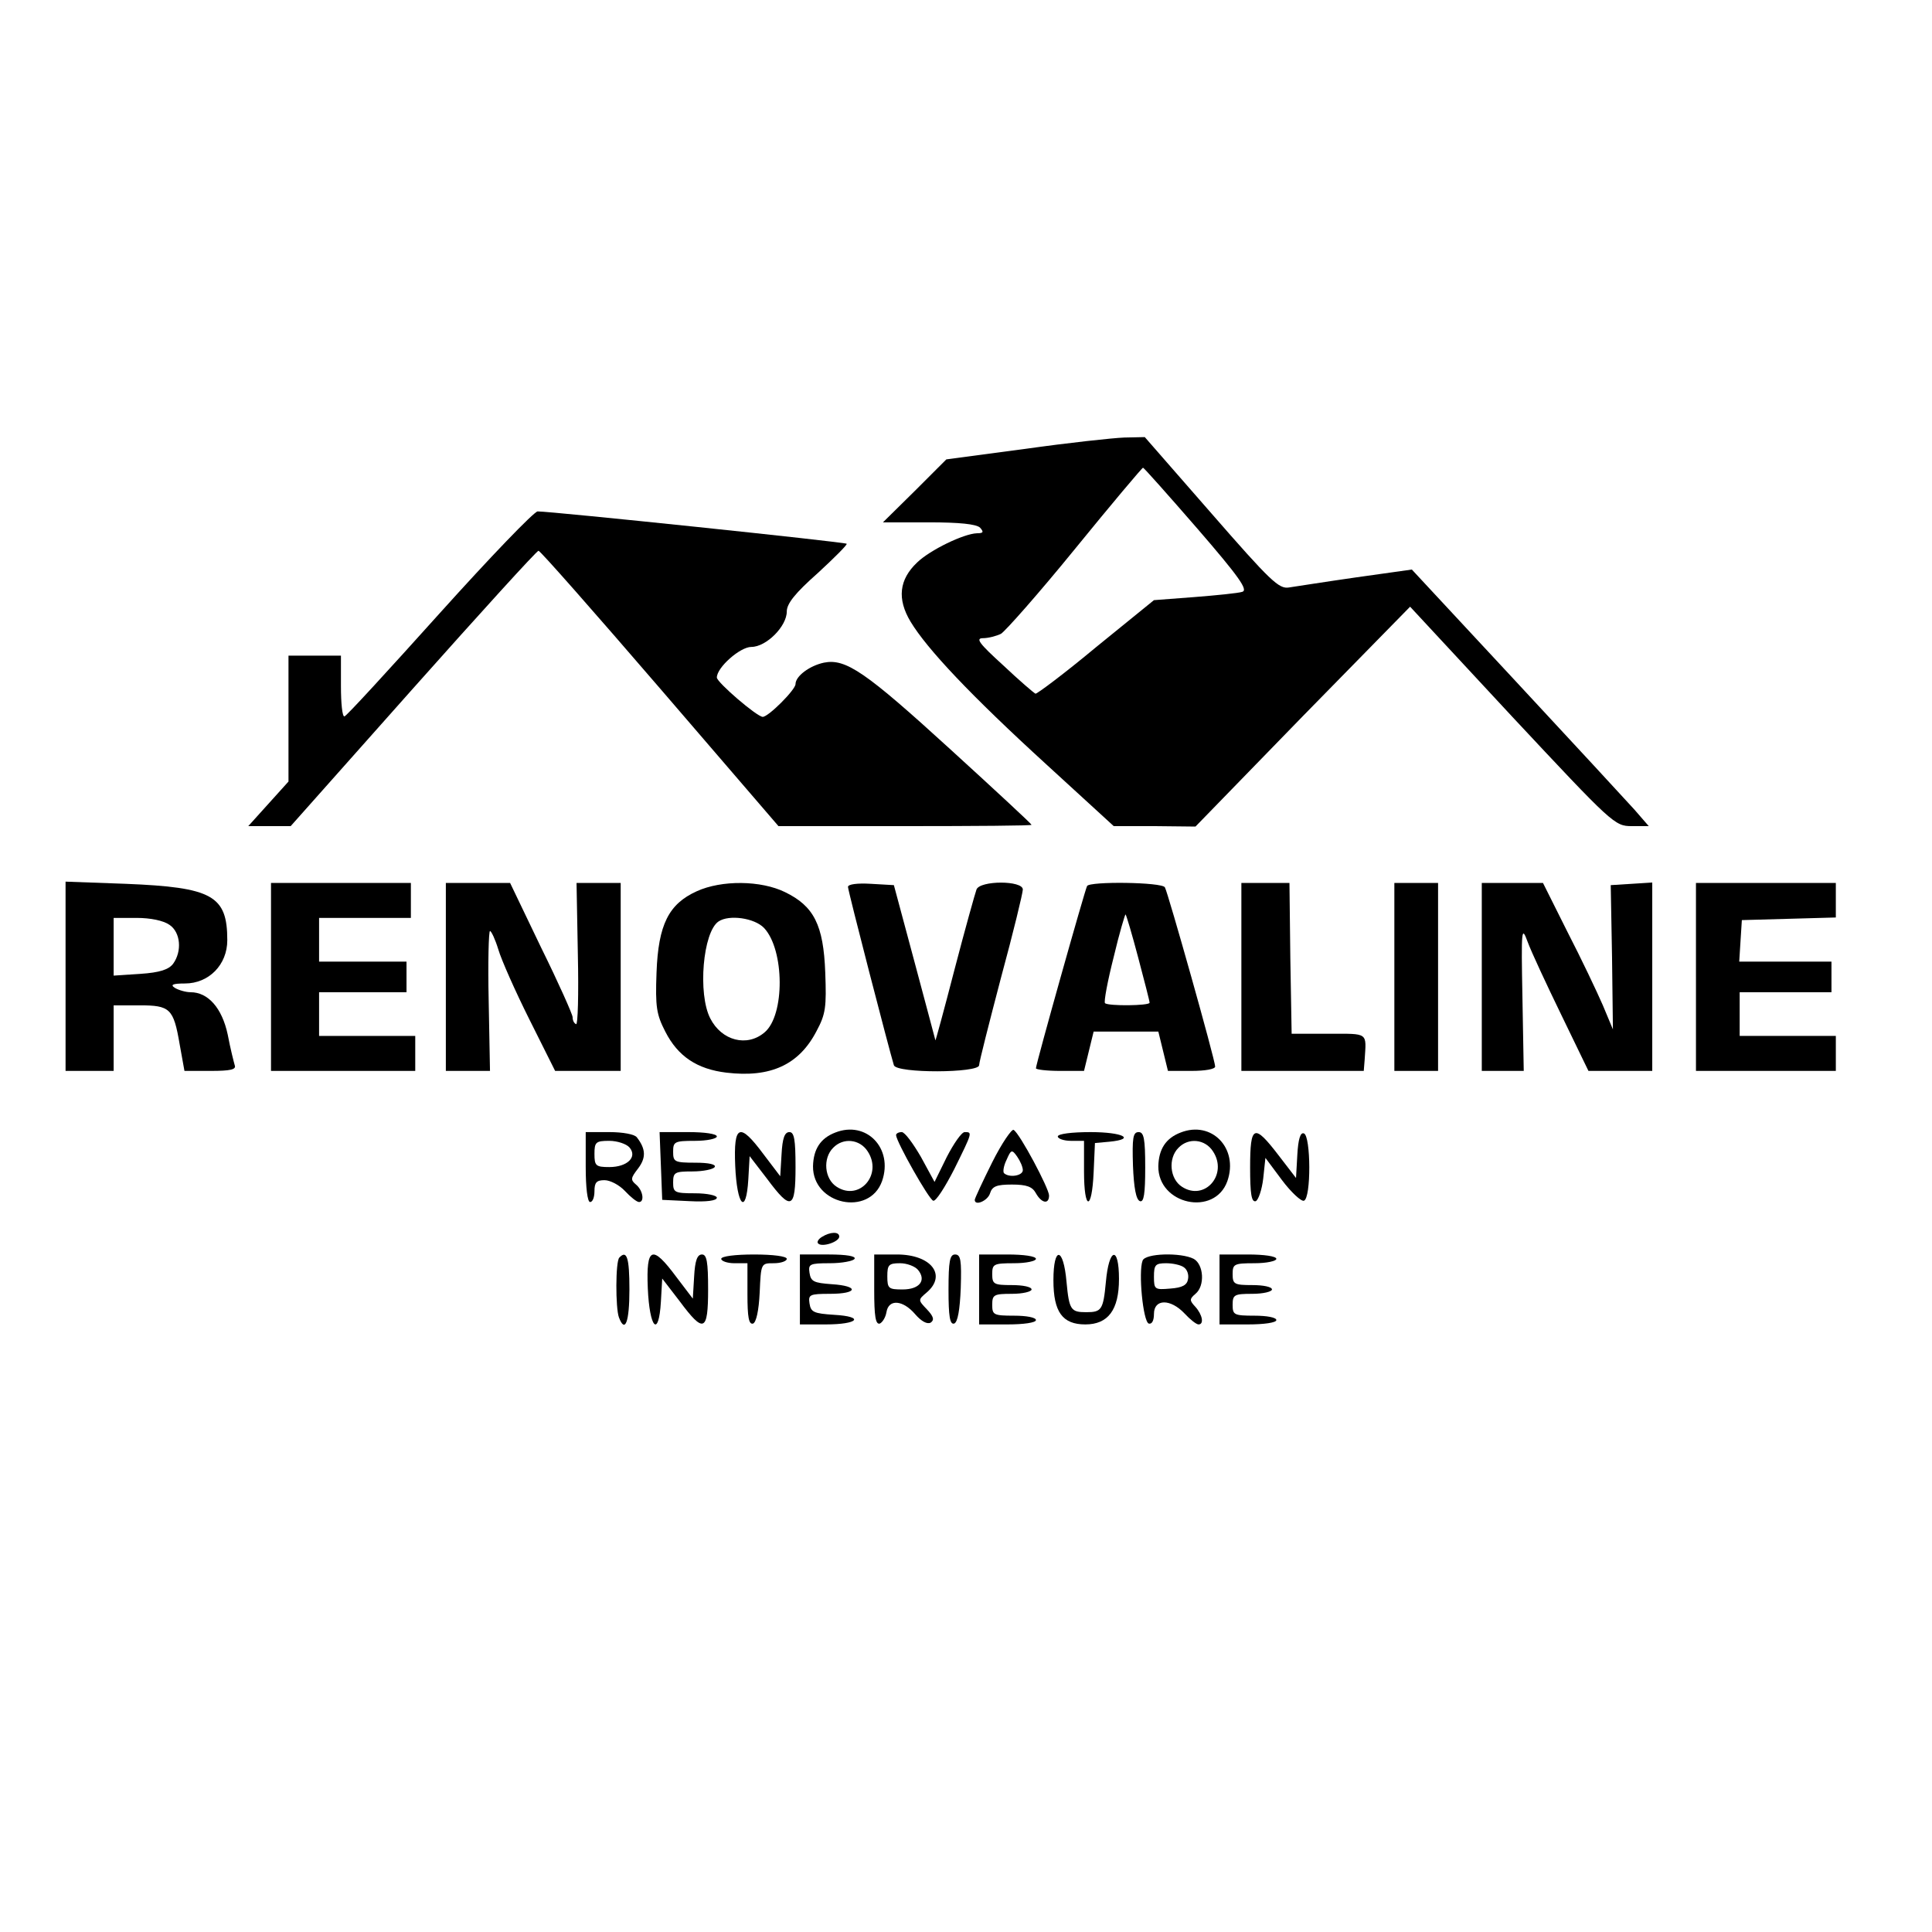
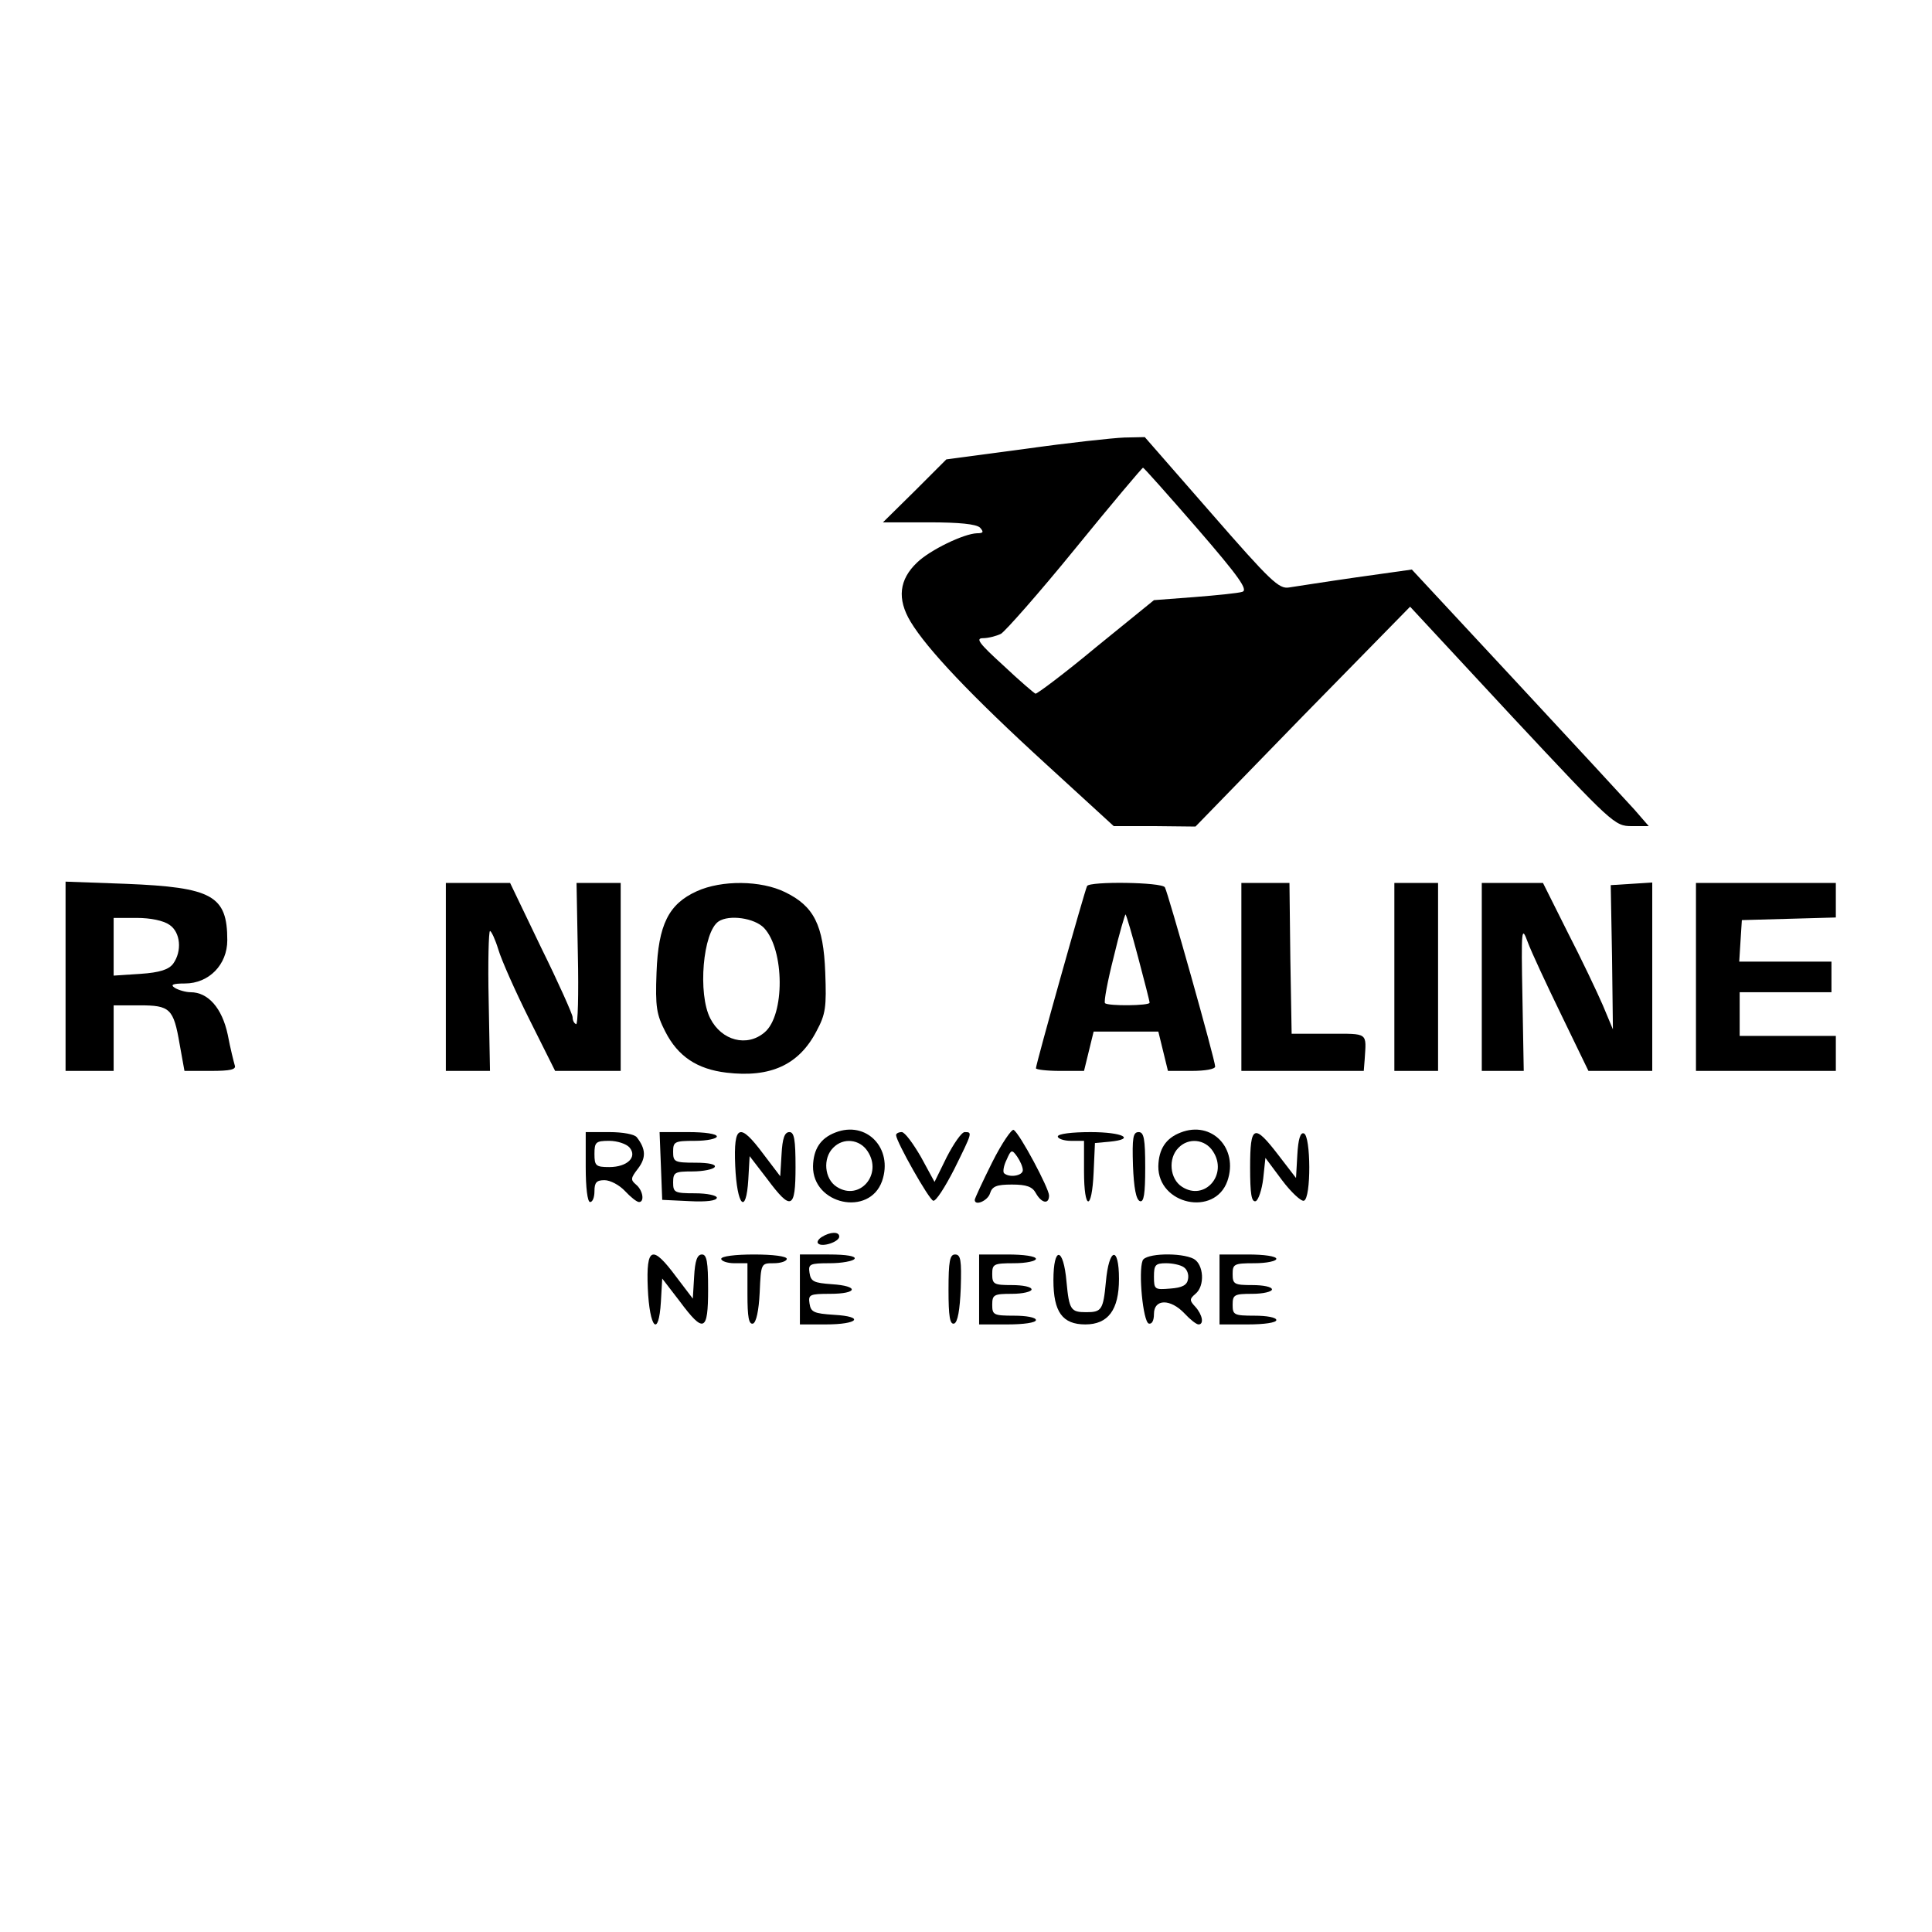
<svg xmlns="http://www.w3.org/2000/svg" version="1.0" width="442pt" height="442pt" viewBox="0 0 442 442" preserveAspectRatio="xMidYMid meet">
  <g transform="translate(0,442) scale(0.1,-0.1)" fill="#000000" stroke="none">
    <path d="M2345 3393 l-180 -24 -72 -72 -73 -72 105 0 c70 0 108 -4 117 -12 9 -10 8 -13 -7 -13 -30 -1 -107 -38 -137 -67 -41 -39 -46 -83 -15 -135 38 -63 138 -169 311 -327 l154 -141 94 0 93 -1 245 252 246 251 233 -251 c230 -246 235 -251 274 -251 l39 0 -33 38 c-18 20 -140 152 -271 293 l-238 256 -128 -18 c-70 -10 -139 -21 -153 -23 -23 -4 -42 14 -178 170 l-152 174 -47 -1 c-26 -1 -128 -12 -227 -26z m394 -182 c96 -111 117 -141 103 -145 -9 -3 -59 -8 -110 -12 l-92 -7 -133 -108 c-72 -60 -135 -107 -138 -106 -3 1 -37 30 -74 65 -55 50 -64 62 -46 62 12 0 31 5 41 10 10 6 87 93 170 195 83 102 153 185 155 185 2 0 58 -63 124 -139z" />
-     <path d="M1005 3016 c-116 -129 -213 -235 -217 -235 -5 -1 -8 31 -8 69 l0 70 -60 0 -60 0 0 -144 0 -144 -46 -51 -46 -51 49 0 48 0 280 315 c154 173 283 315 287 315 4 0 129 -142 278 -315 l271 -315 290 0 c159 0 289 1 289 3 0 2 -83 79 -185 172 -195 178 -240 209 -290 199 -33 -7 -65 -31 -65 -49 0 -13 -62 -75 -75 -75 -13 0 -105 79 -105 90 0 23 53 70 79 70 34 0 81 47 81 81 0 18 19 42 71 88 38 35 68 65 66 67 -4 4 -674 74 -707 74 -8 0 -109 -105 -225 -234z" />
    <path d="M150 2186 l0 -216 55 0 55 0 0 75 0 75 59 0 c70 0 78 -7 92 -89 l11 -61 60 0 c45 0 59 3 55 13 -2 7 -10 38 -16 70 -13 61 -45 97 -85 97 -11 0 -28 5 -36 10 -11 7 -5 10 23 10 55 0 97 43 97 99 0 102 -34 121 -232 129 l-138 5 0 -217z m238 118 c25 -17 29 -60 8 -89 -10 -13 -30 -20 -75 -23 l-61 -4 0 66 0 66 53 0 c31 0 61 -6 75 -16z" />
-     <path d="M620 2185 l0 -215 165 0 165 0 0 40 0 40 -110 0 -110 0 0 50 0 50 100 0 100 0 0 35 0 35 -100 0 -100 0 0 50 0 50 105 0 105 0 0 40 0 40 -160 0 -160 0 0 -215z" />
    <path d="M1020 2185 l0 -215 50 0 51 0 -3 160 c-2 88 0 160 3 160 3 0 12 -19 19 -42 7 -24 39 -96 71 -160 l59 -118 75 0 75 0 0 215 0 215 -51 0 -50 0 3 -164 c2 -90 0 -162 -4 -159 -5 2 -8 9 -8 16 0 6 -32 78 -72 159 l-71 148 -74 0 -73 0 0 -215z" />
    <path d="M1594 2381 c-64 -29 -88 -76 -92 -186 -3 -79 0 -96 20 -135 29 -57 73 -86 140 -94 101 -12 166 18 206 95 21 39 23 55 20 134 -4 109 -26 152 -92 184 -55 27 -145 28 -202 2z m154 -84 c47 -50 48 -200 1 -239 -40 -34 -98 -19 -124 32 -29 56 -17 198 19 222 24 16 82 8 104 -15z" />
-     <path d="M1940 2391 c0 -9 94 -372 105 -408 6 -19 195 -18 195 0 0 7 23 97 50 200 28 103 50 194 50 202 0 21 -98 21 -106 0 -3 -8 -26 -90 -50 -182 -24 -93 -44 -166 -44 -163 -1 3 -22 84 -48 180 l-47 175 -52 3 c-32 2 -53 -1 -53 -7z" />
    <path d="M2487 2393 c-5 -9 -117 -407 -117 -417 0 -3 25 -6 55 -6 l55 0 11 45 11 45 74 0 74 0 11 -45 11 -45 54 0 c31 0 54 4 54 10 0 15 -108 398 -115 410 -7 12 -172 14 -178 3z m117 -164 c14 -53 26 -99 26 -103 0 -7 -95 -8 -102 -1 -3 3 6 51 20 106 13 55 26 98 27 97 2 -2 15 -46 29 -99z" />
    <path d="M2840 2185 l0 -215 140 0 140 0 2 25 c4 64 10 60 -82 60 l-85 0 -3 173 -2 172 -55 0 -55 0 0 -215z" />
    <path d="M3190 2185 l0 -215 50 0 50 0 0 215 0 215 -50 0 -50 0 0 -215z" />
    <path d="M3390 2185 l0 -215 48 0 48 0 -3 168 c-3 158 -2 165 12 127 8 -22 43 -97 77 -167 l62 -128 73 0 73 0 0 216 0 215 -47 -3 -48 -3 3 -165 2 -165 -23 55 c-13 30 -49 106 -81 168 l-56 112 -70 0 -70 0 0 -215z" />
    <path d="M3880 2185 l0 -215 160 0 160 0 0 40 0 40 -110 0 -110 0 0 50 0 50 105 0 105 0 0 35 0 35 -106 0 -105 0 3 48 3 47 108 3 107 3 0 39 0 40 -160 0 -160 0 0 -215z" />
    <path d="M1911 1829 c-34 -13 -50 -38 -51 -77 -1 -88 129 -116 158 -34 26 75 -36 139 -107 111z m74 -43 c35 -53 -19 -115 -71 -81 -28 18 -32 65 -8 89 23 24 61 20 79 -8z" />
    <path d="M2270 1761 c-22 -44 -40 -83 -40 -86 0 -15 30 -2 35 15 5 16 15 20 50 20 34 0 47 -5 55 -20 13 -23 30 -26 30 -5 0 16 -67 142 -81 150 -4 3 -27 -30 -49 -74z m70 -18 c0 -13 -31 -18 -43 -7 -3 3 -1 17 6 31 10 23 12 24 24 7 7 -10 13 -24 13 -31z" />
    <path d="M2701 1829 c-34 -13 -50 -38 -51 -77 -1 -88 129 -116 158 -34 26 75 -36 139 -107 111z m74 -43 c35 -53 -19 -115 -71 -81 -28 18 -32 65 -8 89 23 24 61 20 79 -8z" />
    <path d="M1340 1750 c0 -47 4 -80 10 -80 6 0 10 11 10 25 0 20 5 25 23 25 13 0 34 -11 47 -25 13 -14 27 -25 32 -25 13 0 9 27 -7 40 -13 11 -12 15 5 37 18 24 18 44 -3 71 -5 7 -32 12 -63 12 l-54 0 0 -80z m100 45 c19 -22 -5 -45 -46 -45 -31 0 -34 3 -34 30 0 27 3 30 34 30 18 0 39 -7 46 -15z" />
    <path d="M1512 1753 l3 -78 63 -3 c38 -2 62 1 62 8 0 5 -22 10 -50 10 -47 0 -50 2 -50 25 0 23 4 25 44 25 25 0 48 5 51 10 4 6 -13 10 -44 10 -48 0 -51 2 -51 25 0 23 3 25 50 25 28 0 50 5 50 10 0 6 -28 10 -65 10 l-66 0 3 -77z" />
    <path d="M1682 1753 c4 -92 25 -115 30 -31 l3 53 40 -52 c55 -74 65 -70 65 27 0 63 -3 80 -14 80 -11 0 -16 -14 -18 -51 l-3 -50 -38 50 c-55 74 -69 69 -65 -26z" />
    <path d="M2050 1823 c1 -16 75 -147 85 -150 6 -2 27 31 48 72 42 85 42 85 24 85 -7 0 -25 -26 -41 -57 l-28 -57 -31 57 c-18 31 -37 57 -44 57 -7 0 -13 -3 -13 -7z" />
    <path d="M2420 1820 c0 -5 14 -10 30 -10 l30 0 0 -70 c0 -90 18 -92 22 -2 l3 67 33 3 c62 6 31 22 -43 22 -43 0 -75 -4 -75 -10z" />
    <path d="M2592 1753 c2 -50 7 -78 16 -81 9 -3 12 17 12 77 0 66 -3 81 -15 81 -13 0 -15 -13 -13 -77z" />
    <path d="M2860 1749 c0 -60 3 -80 13 -77 6 3 14 26 17 52 l5 47 38 -51 c21 -28 44 -49 50 -47 17 5 16 149 0 154 -8 3 -13 -13 -15 -49 l-3 -53 -40 52 c-56 73 -65 70 -65 -28z" />
    <path d="M1880 1590 c-8 -5 -12 -12 -8 -15 9 -9 48 4 48 16 0 12 -21 11 -40 -1z" />
-     <path d="M1417 1543 c-9 -8 -9 -116 -1 -137 14 -37 24 -11 24 64 0 73 -6 91 -23 73z" />
    <path d="M1482 1473 c4 -92 25 -115 30 -31 l3 53 40 -52 c55 -74 65 -70 65 27 0 63 -3 80 -14 80 -11 0 -16 -14 -18 -51 l-3 -50 -38 50 c-55 74 -69 69 -65 -26z" />
    <path d="M1650 1540 c0 -5 14 -10 30 -10 l30 0 0 -71 c0 -52 3 -70 13 -67 7 3 13 29 15 71 3 67 3 67 32 67 17 0 30 5 30 10 0 6 -32 10 -75 10 -43 0 -75 -4 -75 -10z" />
    <path d="M1830 1470 l0 -80 59 0 c75 0 90 18 19 22 -46 3 -53 6 -56 26 -3 20 0 22 47 22 64 0 67 18 4 22 -41 3 -48 6 -51 26 -3 20 0 22 47 22 27 0 53 5 56 10 4 6 -18 10 -59 10 l-66 0 0 -80z" />
-     <path d="M2000 1469 c0 -60 3 -80 13 -77 6 3 13 14 15 26 5 31 38 28 66 -5 14 -16 27 -23 35 -19 9 6 7 14 -8 30 -21 22 -21 22 -1 39 47 40 10 87 -68 87 l-52 0 0 -81z m100 46 c20 -24 4 -45 -35 -45 -32 0 -35 2 -35 30 0 26 3 30 29 30 16 0 34 -7 41 -15z" />
    <path d="M2170 1469 c0 -60 3 -80 13 -77 8 3 13 31 15 81 2 64 0 77 -13 77 -12 0 -15 -15 -15 -81z" />
    <path d="M2240 1470 l0 -80 65 0 c37 0 65 4 65 10 0 6 -22 10 -50 10 -47 0 -50 2 -50 25 0 23 4 25 45 25 25 0 45 5 45 10 0 6 -20 10 -45 10 -41 0 -45 2 -45 25 0 23 3 25 50 25 28 0 50 5 50 10 0 6 -28 10 -65 10 l-65 0 0 -80z" />
    <path d="M2410 1491 c0 -73 21 -101 73 -101 52 0 77 33 77 104 0 77 -23 72 -30 -7 -6 -64 -10 -69 -45 -69 -35 0 -39 5 -45 69 -7 81 -30 83 -30 4z" />
    <path d="M2614 1536 c-10 -26 1 -139 14 -144 7 -2 12 6 12 22 0 35 38 35 70 1 13 -14 27 -25 32 -25 13 0 9 22 -7 40 -14 15 -14 18 0 30 22 18 19 67 -4 80 -29 15 -111 13 -117 -4z m94 -15 c8 -5 12 -17 10 -27 -2 -14 -13 -20 -41 -22 -35 -3 -37 -2 -37 27 0 27 3 31 28 31 15 0 33 -4 40 -9z" />
    <path d="M2790 1470 l0 -80 65 0 c37 0 65 4 65 10 0 6 -22 10 -50 10 -47 0 -50 2 -50 25 0 23 4 25 45 25 25 0 45 5 45 10 0 6 -20 10 -45 10 -41 0 -45 2 -45 25 0 23 3 25 50 25 28 0 50 5 50 10 0 6 -28 10 -65 10 l-65 0 0 -80z" />
  </g>
</svg>